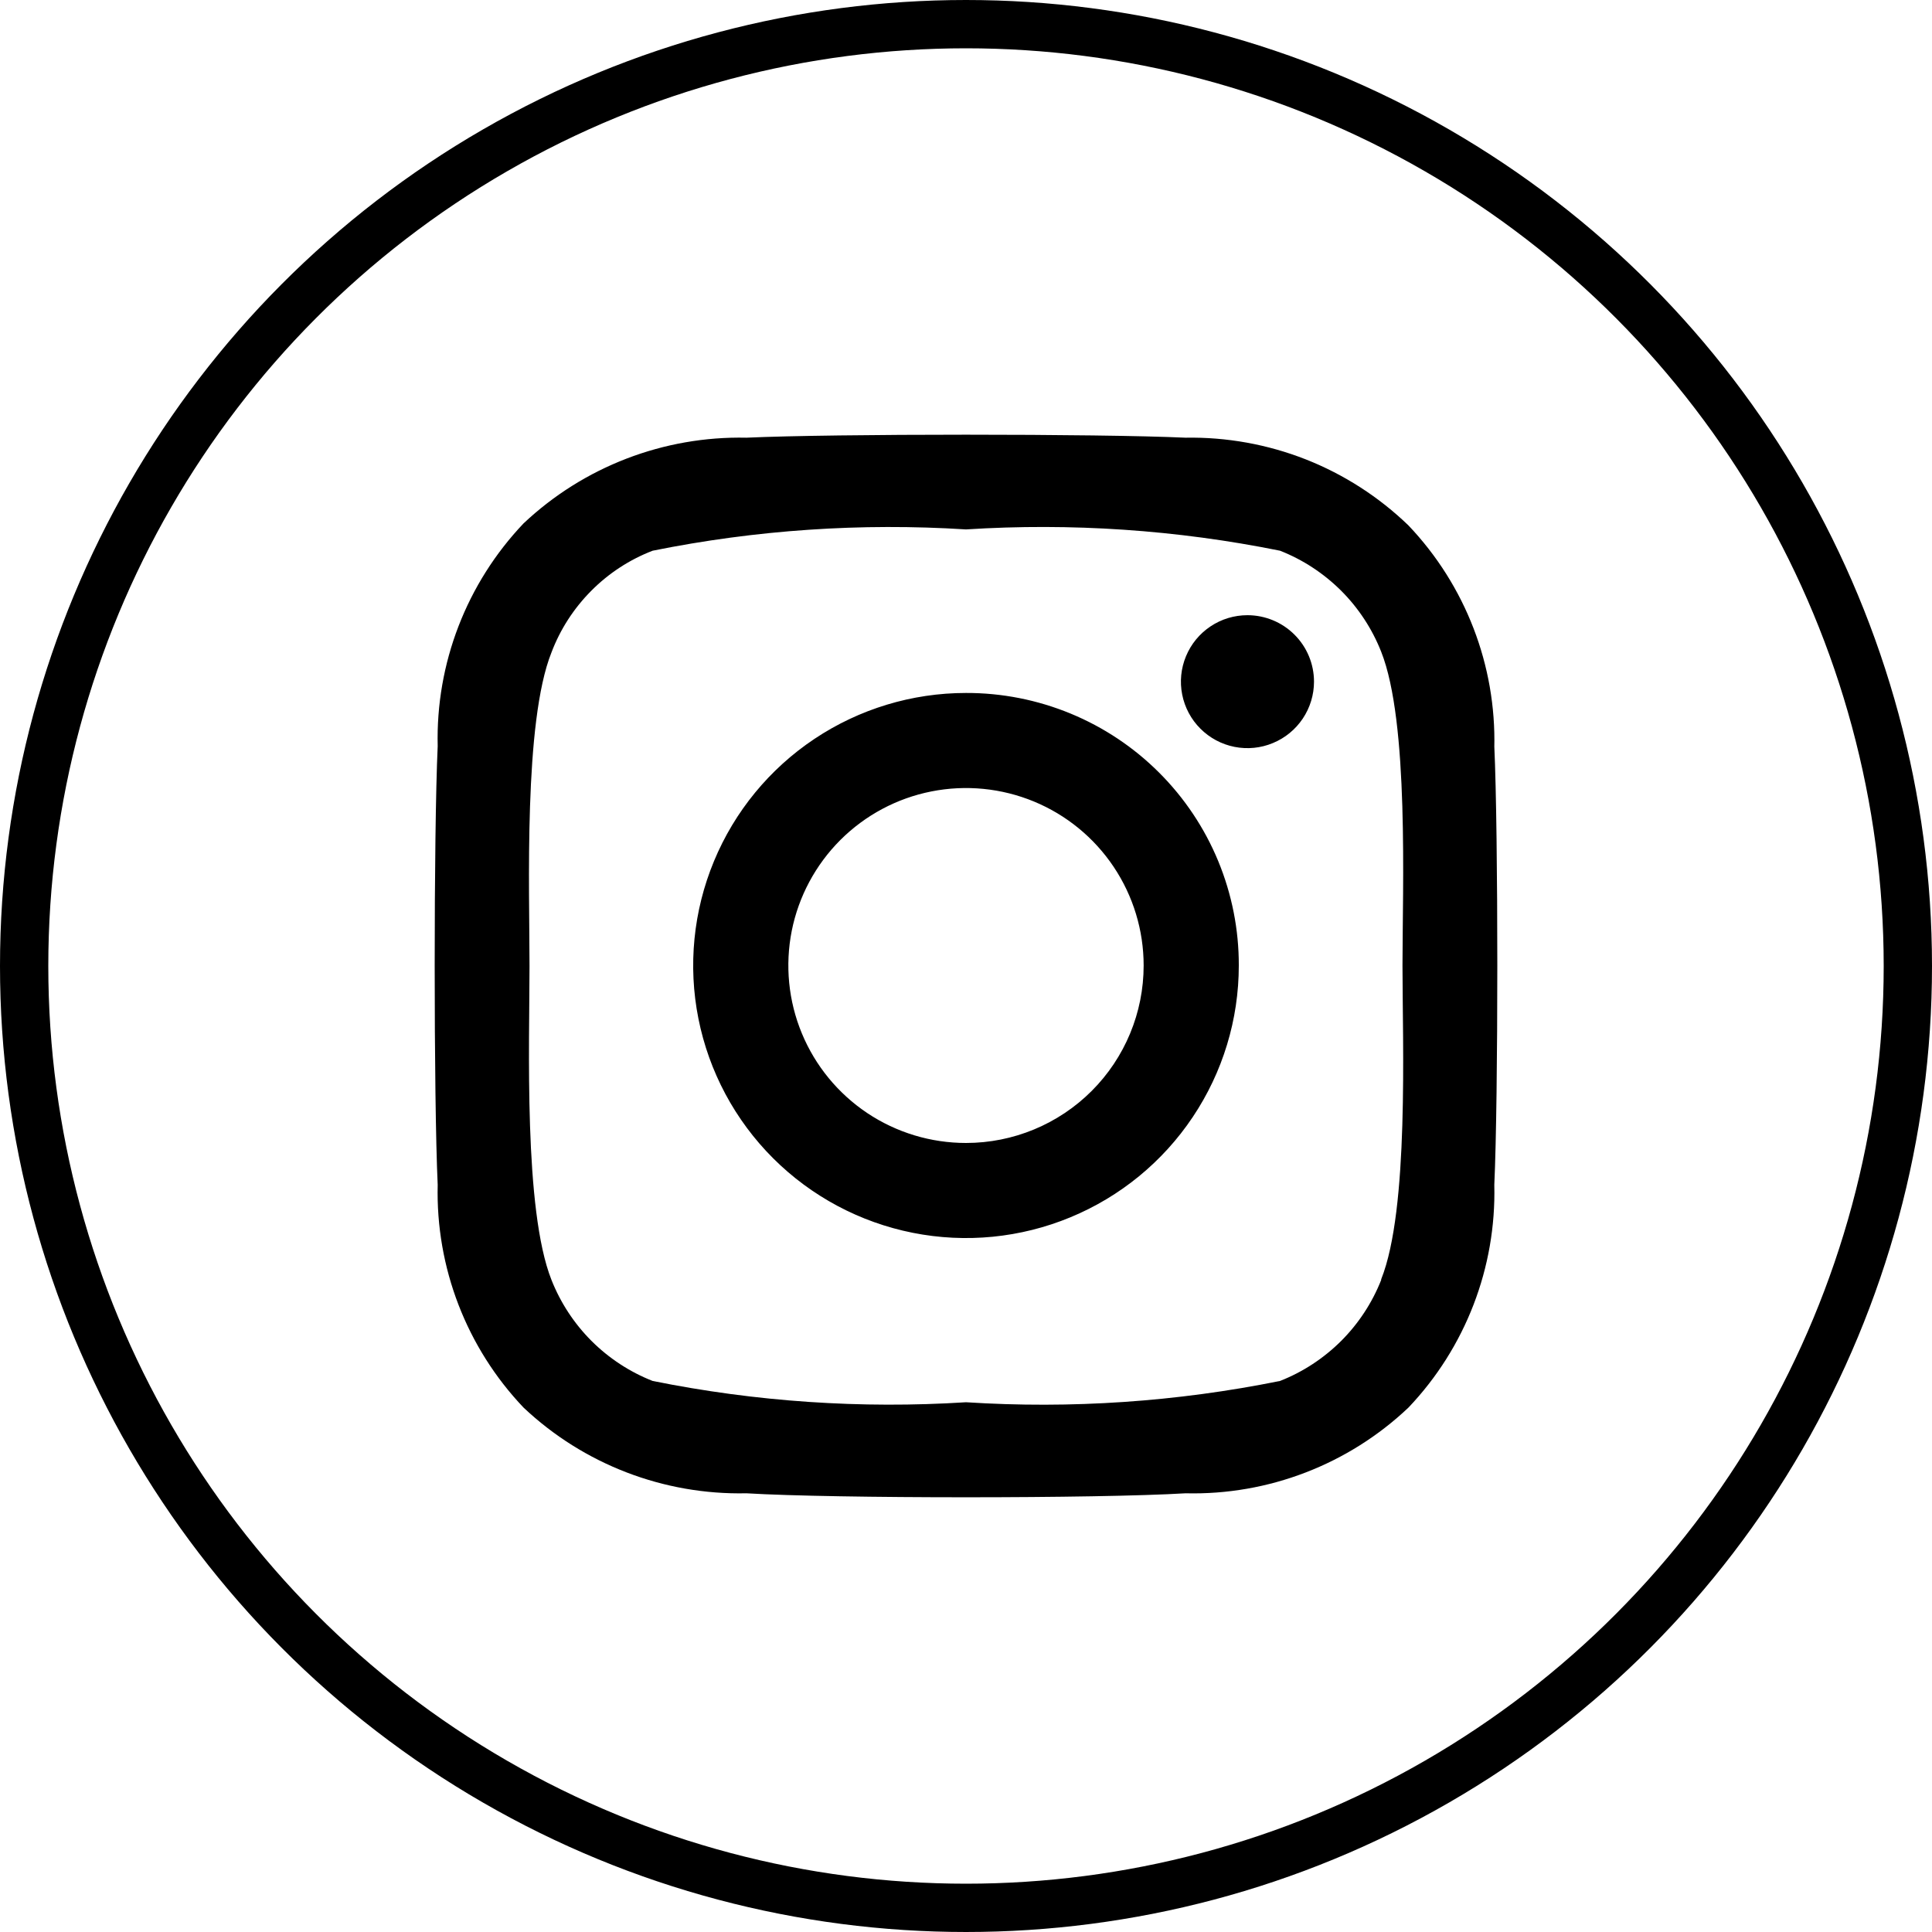
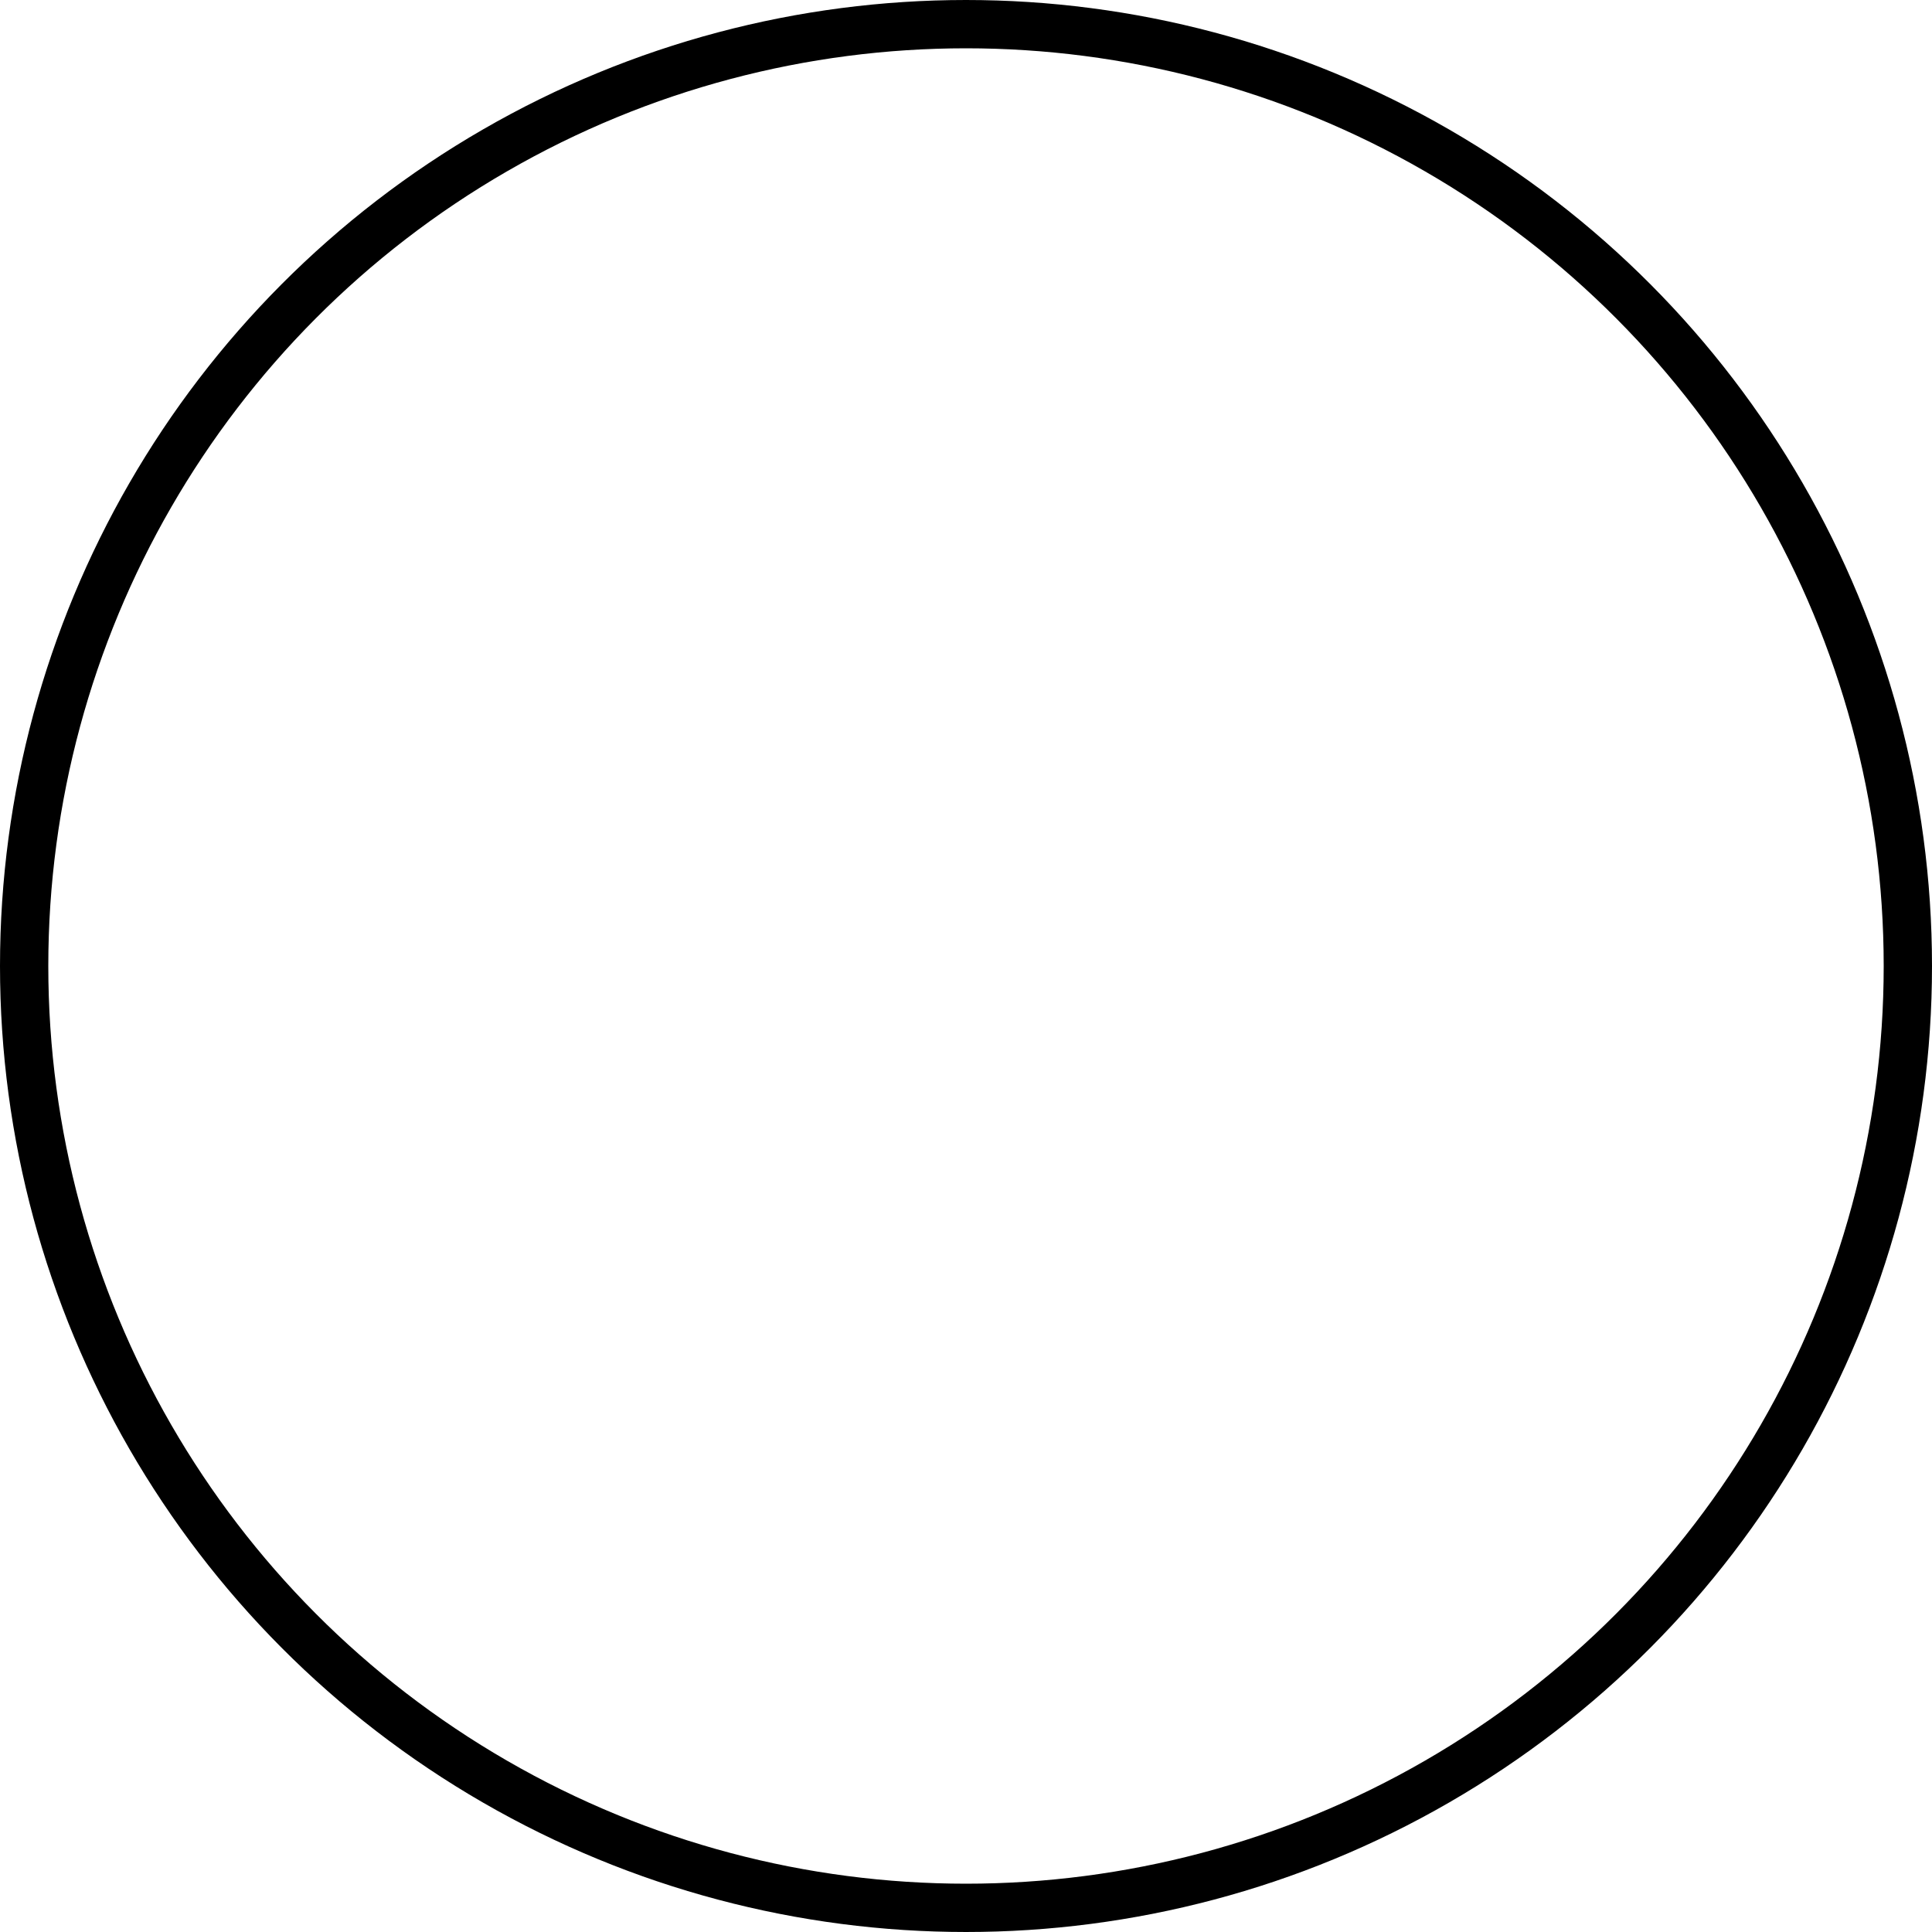
<svg xmlns="http://www.w3.org/2000/svg" width="40" height="40" viewBox="0 0 40 40" fill="none">
-   <path d="M20 14.347C18.883 14.347 17.791 14.678 16.862 15.298C15.933 15.918 15.209 16.799 14.782 17.83C14.354 18.861 14.242 19.996 14.46 21.09C14.678 22.185 15.216 23.191 16.006 23.98C16.796 24.769 17.802 25.306 18.898 25.524C19.994 25.742 21.129 25.63 22.161 25.203C23.194 24.776 24.076 24.053 24.696 23.125C25.317 22.197 25.648 21.106 25.648 19.99C25.65 19.248 25.505 18.514 25.222 17.828C24.939 17.143 24.523 16.52 23.998 15.996C23.473 15.471 22.85 15.056 22.164 14.773C21.477 14.49 20.742 14.345 20 14.347ZM20 23.664C19.273 23.664 18.561 23.449 17.956 23.045C17.352 22.641 16.88 22.067 16.602 21.396C16.323 20.724 16.251 19.986 16.392 19.273C16.534 18.56 16.885 17.905 17.399 17.391C17.914 16.877 18.569 16.527 19.282 16.386C19.996 16.244 20.735 16.317 21.408 16.595C22.08 16.873 22.654 17.344 23.058 17.948C23.462 18.552 23.678 19.263 23.678 19.99C23.678 20.964 23.291 21.899 22.601 22.588C21.911 23.277 20.976 23.664 20 23.664ZM27.205 14.113C27.205 14.385 27.124 14.651 26.973 14.877C26.821 15.104 26.606 15.28 26.354 15.384C26.103 15.489 25.826 15.516 25.558 15.463C25.291 15.41 25.046 15.279 24.853 15.086C24.66 14.894 24.529 14.648 24.476 14.381C24.423 14.114 24.45 13.838 24.555 13.586C24.659 13.335 24.835 13.12 25.062 12.969C25.288 12.817 25.555 12.737 25.827 12.737C26.192 12.737 26.543 12.882 26.801 13.14C27.06 13.398 27.205 13.748 27.205 14.113ZM30.938 15.489C30.98 13.778 30.341 12.12 29.161 10.879C28.549 10.288 27.826 9.823 27.035 9.511C26.243 9.2 25.397 9.047 24.546 9.062C22.755 8.979 17.245 8.979 15.454 9.062C13.742 9.025 12.084 9.663 10.839 10.837C9.659 12.079 9.02 13.737 9.062 15.448C8.979 17.237 8.979 22.742 9.062 24.531C9.02 26.243 9.659 27.901 10.839 29.142C12.084 30.317 13.742 30.954 15.454 30.917C17.272 31.027 22.728 31.027 24.546 30.917C26.259 30.959 27.918 30.32 29.161 29.142C30.341 27.901 30.98 26.243 30.938 24.531C31.021 22.742 31.021 17.237 30.938 15.448V15.489ZM28.596 26.5C28.409 26.973 28.127 27.403 27.767 27.763C27.406 28.122 26.976 28.405 26.502 28.591C24.364 29.023 22.177 29.172 20 29.032C17.827 29.17 15.646 29.022 13.512 28.591C13.038 28.405 12.607 28.122 12.247 27.763C11.887 27.403 11.605 26.973 11.418 26.5C10.839 25.041 10.963 21.6 10.963 20.003C10.963 18.407 10.839 14.953 11.418 13.507C11.599 13.029 11.88 12.595 12.241 12.232C12.601 11.869 13.034 11.586 13.512 11.402C15.646 10.971 17.827 10.823 20 10.961C22.177 10.822 24.364 10.97 26.502 11.402C26.976 11.588 27.406 11.871 27.767 12.23C28.127 12.59 28.409 13.02 28.596 13.494C29.175 14.953 29.037 18.393 29.037 19.99C29.037 21.586 29.175 25.041 28.596 26.486V26.5Z" fill="black" />
  <circle cx="20" cy="20" r="19.5" stroke="black" />
</svg>